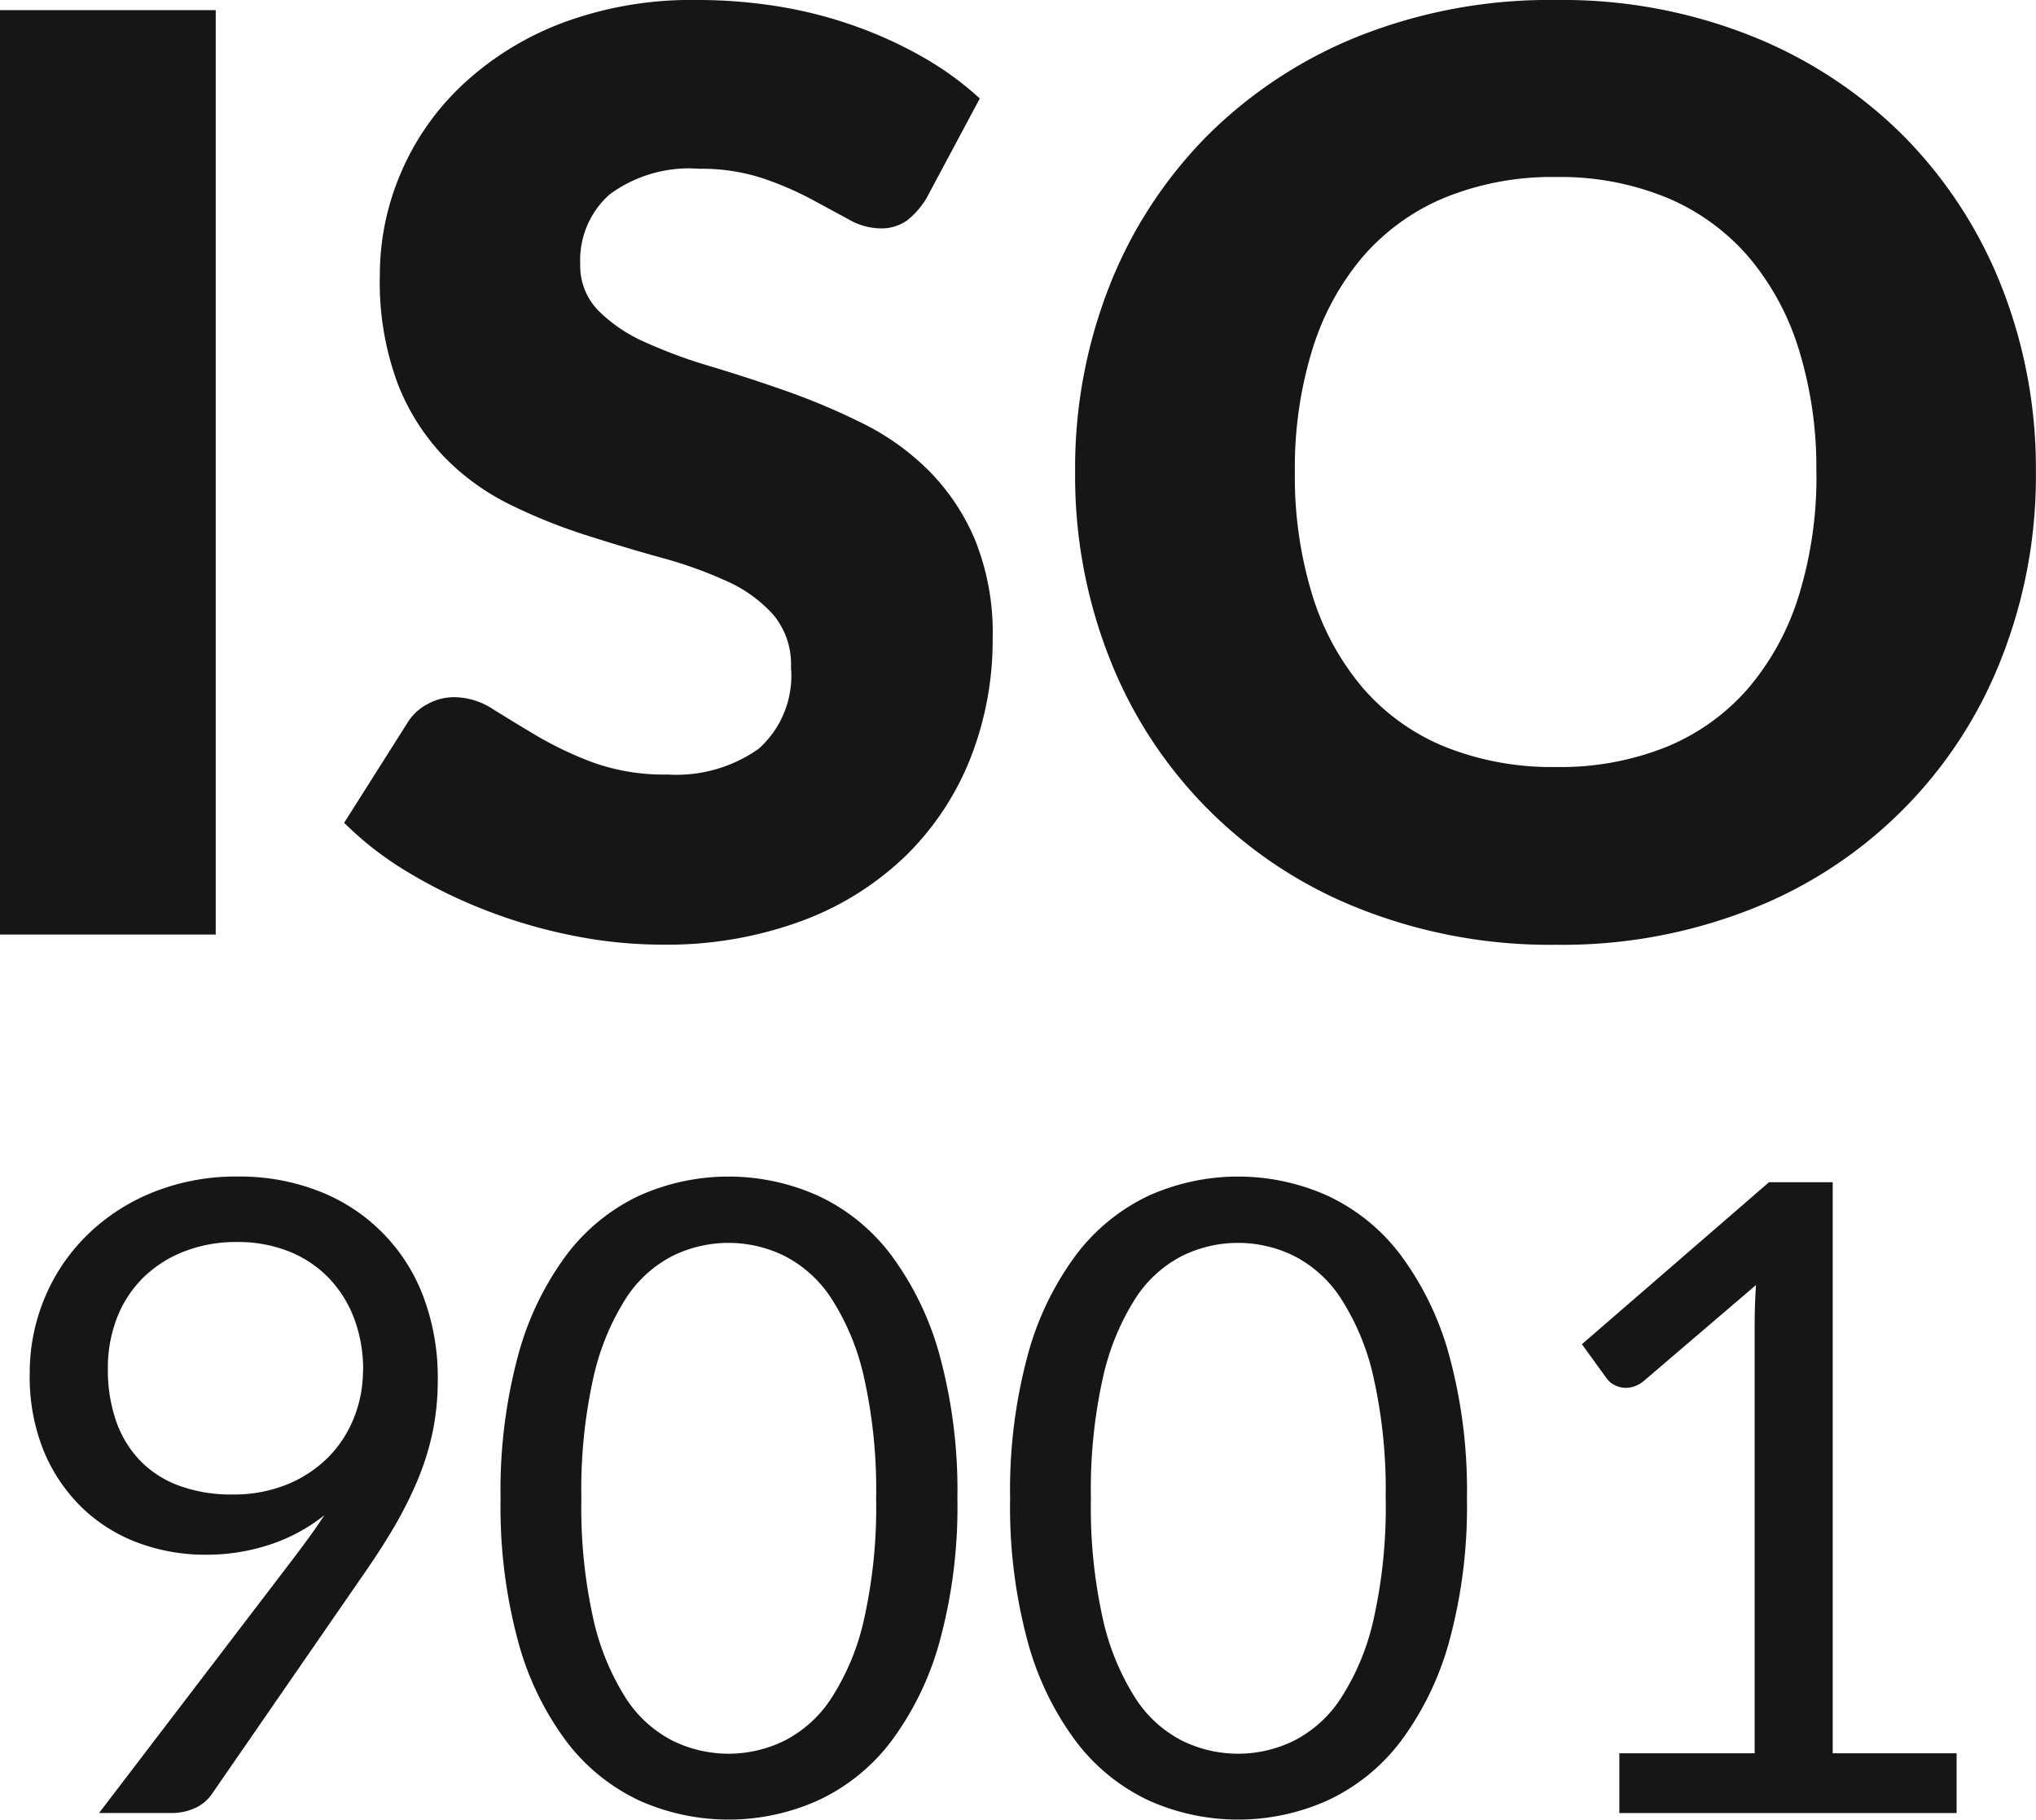
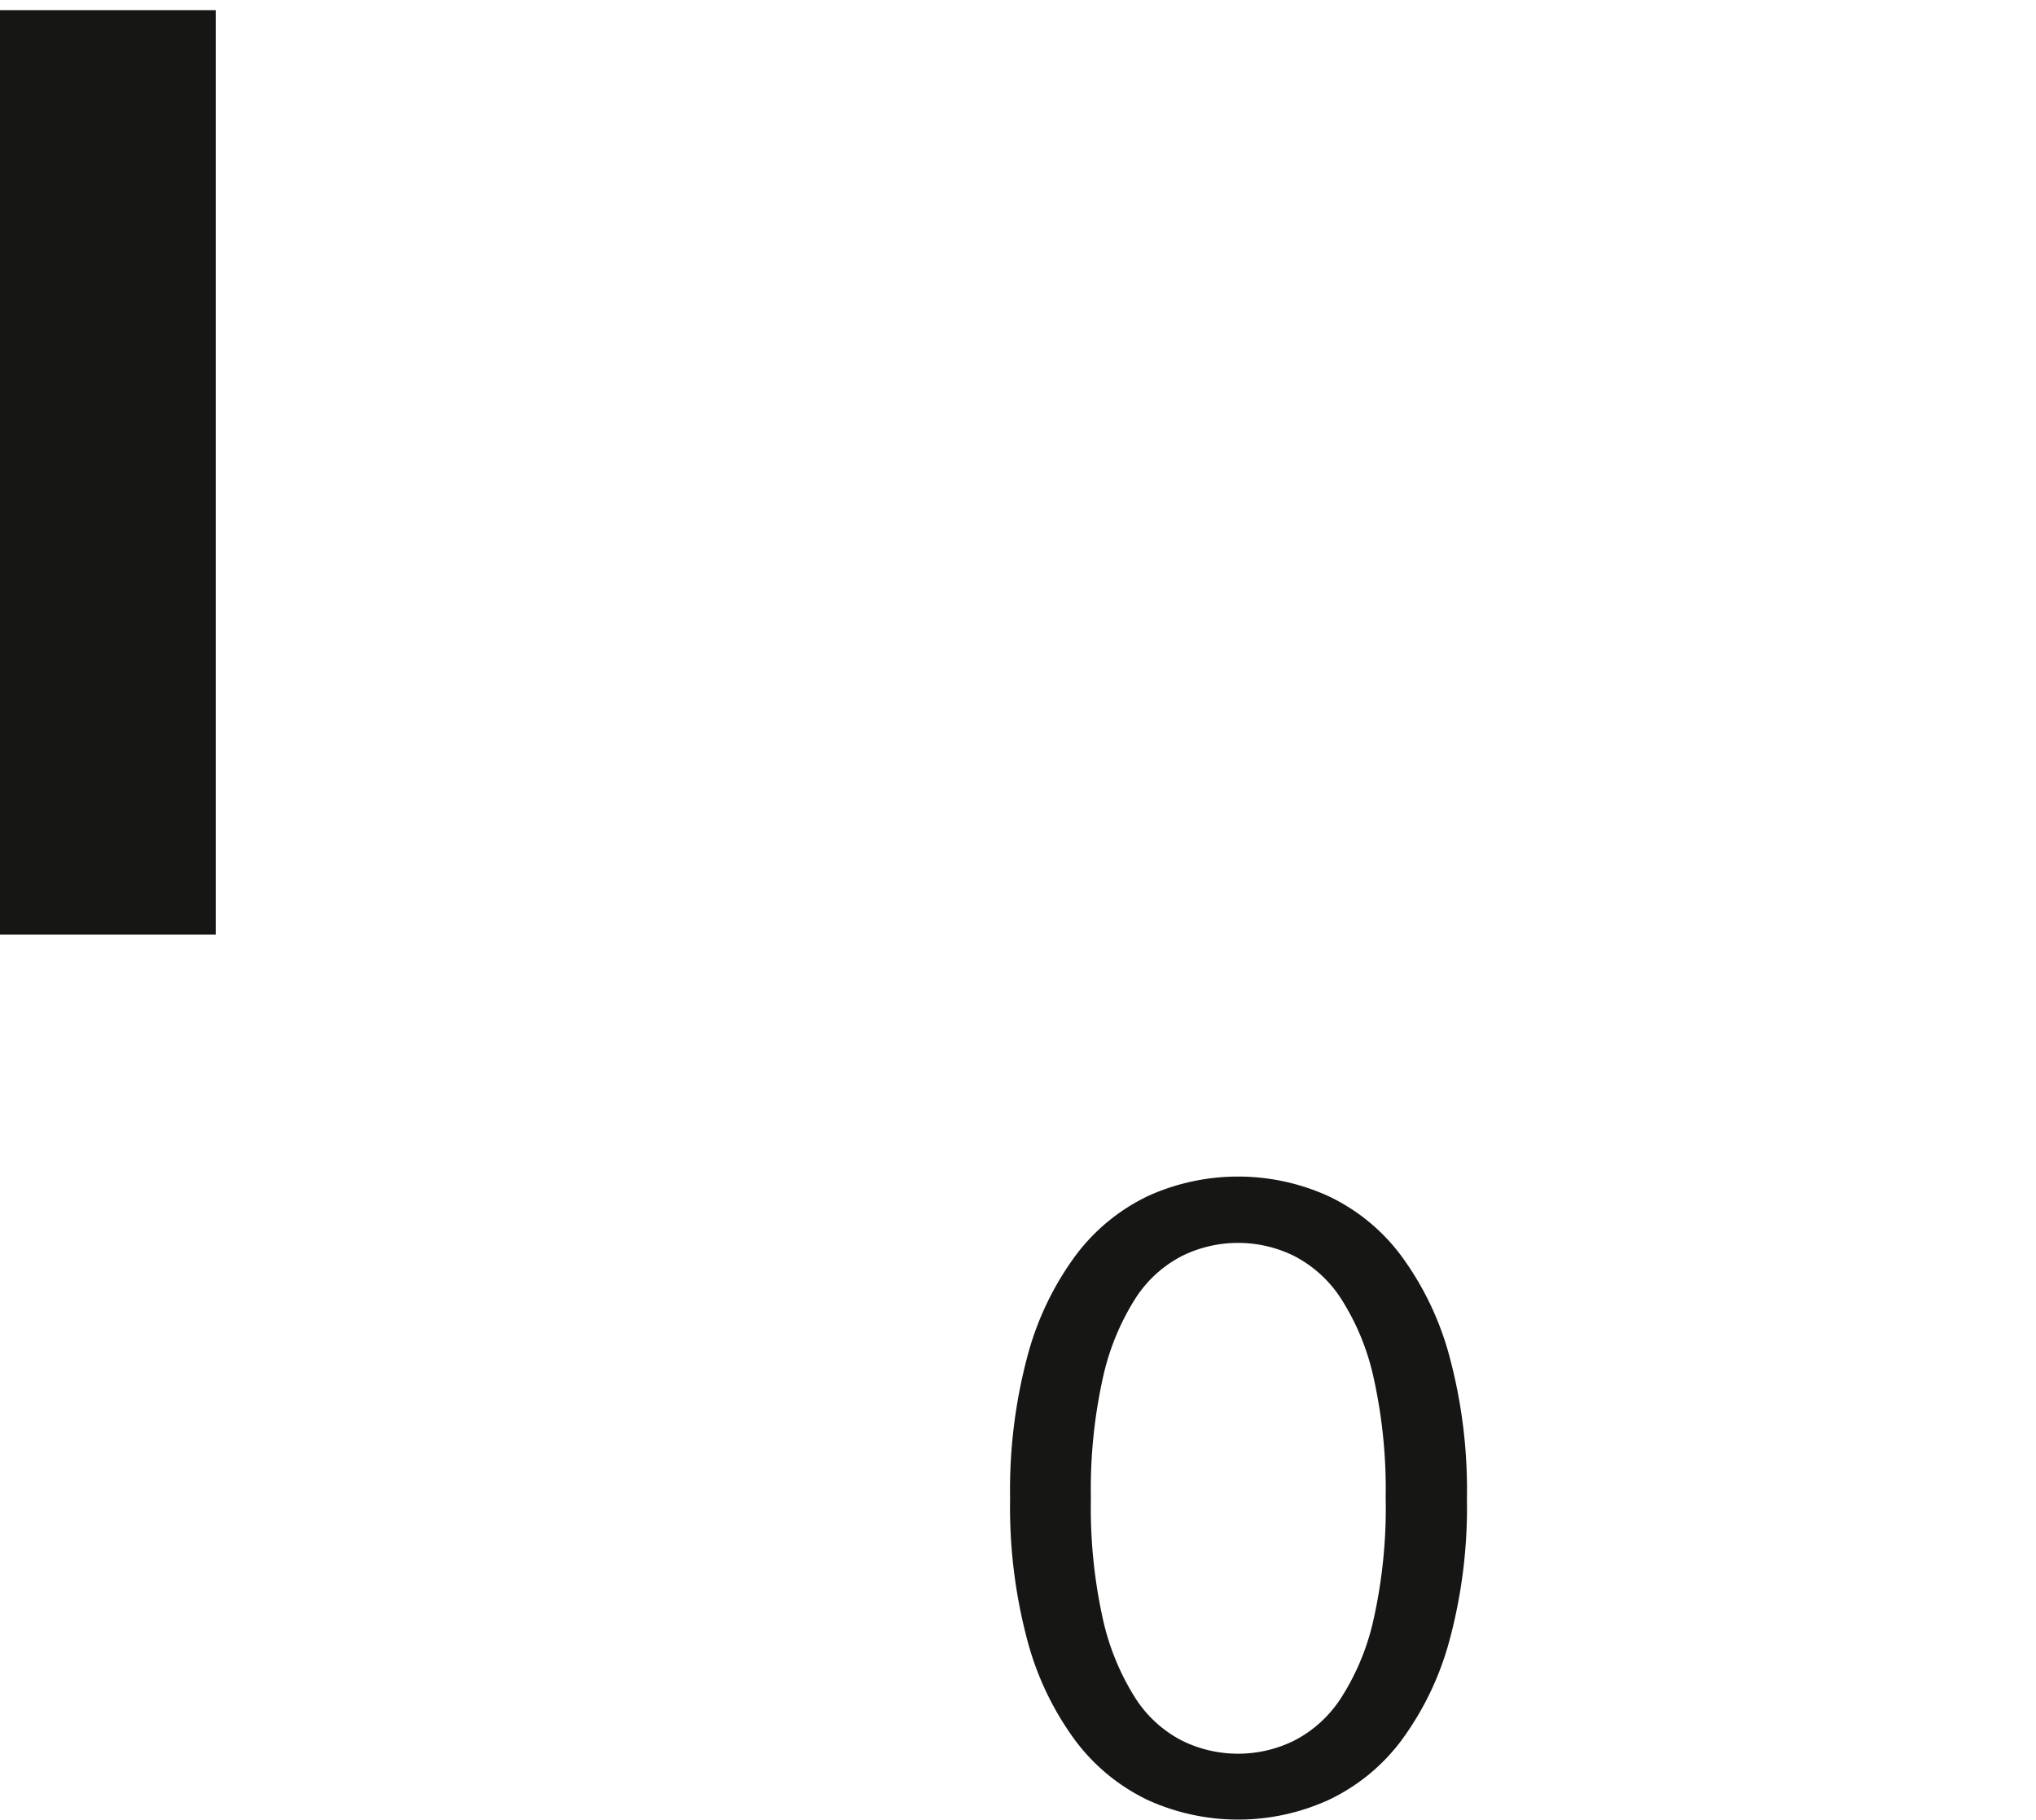
<svg xmlns="http://www.w3.org/2000/svg" width="72" height="64.354" viewBox="0 0 72 64.354">
  <defs>
    <clipPath id="clip-path">
      <rect id="Rectangle_836" data-name="Rectangle 836" width="72" height="64.354" fill="none" />
    </clipPath>
  </defs>
  <g id="iso-9001" transform="translate(0 0)">
    <rect id="Rectangle_835" data-name="Rectangle 835" width="7.629" height="32.693" transform="translate(0 0.359)" fill="#161615" />
    <g id="Groupe_3237" data-name="Groupe 3237" transform="translate(0 0)">
      <g id="Groupe_3236" data-name="Groupe 3236" clip-path="url(#clip-path)">
-         <path id="Tracé_4088" data-name="Tracé 4088" d="M27.65,7a2.85,2.85,0,0,1-.708.808,1.58,1.58,0,0,1-.953.269,2.318,2.318,0,0,1-1.11-.326q-.6-.324-1.348-.728a11.241,11.241,0,0,0-1.716-.73,6.908,6.908,0,0,0-2.2-.324,4.732,4.732,0,0,0-3.176.908A3.1,3.1,0,0,0,15.4,9.334a2.264,2.264,0,0,0,.628,1.638,5.415,5.415,0,0,0,1.648,1.122,17.581,17.581,0,0,0,2.334.863q1.313.394,2.682.875a24.064,24.064,0,0,1,2.681,1.134,8.89,8.89,0,0,1,2.334,1.66,7.738,7.738,0,0,1,1.65,2.456,8.759,8.759,0,0,1,.628,3.49,11.385,11.385,0,0,1-.785,4.241,9.936,9.936,0,0,1-2.278,3.443,10.542,10.542,0,0,1-3.68,2.311,13.767,13.767,0,0,1-4.969.842,15.988,15.988,0,0,1-3.109-.314A18.392,18.392,0,0,1,12.1,32.21a17.759,17.759,0,0,1-2.782-1.357A11.723,11.723,0,0,1,7.051,29.1l2.244-3.545a1.81,1.81,0,0,1,.7-.651,1.954,1.954,0,0,1,.965-.247,2.545,2.545,0,0,1,1.357.426c.456.285.973.6,1.548.942a12.764,12.764,0,0,0,1.987.942,7.465,7.465,0,0,0,2.648.426,5.042,5.042,0,0,0,3.209-.91,3.46,3.46,0,0,0,1.144-2.882,2.73,2.73,0,0,0-.628-1.862,4.877,4.877,0,0,0-1.65-1.189,15.084,15.084,0,0,0-2.322-.83q-1.3-.36-2.67-.8a19.447,19.447,0,0,1-2.67-1.077,8.414,8.414,0,0,1-2.323-1.683,7.852,7.852,0,0,1-1.648-2.6,10.316,10.316,0,0,1-.628-3.847,9.129,9.129,0,0,1,.74-3.59,9.248,9.248,0,0,1,2.177-3.119A10.7,10.7,0,0,1,14.747.818,13.023,13.023,0,0,1,19.527,0a17.9,17.9,0,0,1,2.927.235,15.478,15.478,0,0,1,2.7.7,14.889,14.889,0,0,1,2.389,1.1,11.029,11.029,0,0,1,1.987,1.448Z" transform="translate(5.119 0)" fill="#161615" />
-         <path id="Tracé_4089" data-name="Tracé 4089" d="M56,16.694a17.573,17.573,0,0,1-1.222,6.6,15.6,15.6,0,0,1-8.8,8.841,18.2,18.2,0,0,1-6.946,1.279,18.29,18.29,0,0,1-6.956-1.279,15.623,15.623,0,0,1-8.83-8.841,17.573,17.573,0,0,1-1.222-6.6,17.586,17.586,0,0,1,1.222-6.6,15.713,15.713,0,0,1,3.457-5.3,15.99,15.99,0,0,1,5.373-3.523A18.29,18.29,0,0,1,39.04,0a18.038,18.038,0,0,1,6.946,1.291,16,16,0,0,1,5.351,3.533,15.814,15.814,0,0,1,3.445,5.3A17.527,17.527,0,0,1,56,16.694m-7.764,0a14.107,14.107,0,0,0-.628-4.363,9.25,9.25,0,0,0-1.805-3.288,7.782,7.782,0,0,0-2.884-2.064A9.934,9.934,0,0,0,39.04,6.26a10.071,10.071,0,0,0-3.915.718,7.764,7.764,0,0,0-2.895,2.064,9.252,9.252,0,0,0-1.807,3.288,14.159,14.159,0,0,0-.628,4.363,14.255,14.255,0,0,0,.628,4.388,9.244,9.244,0,0,0,1.807,3.286,7.663,7.663,0,0,0,2.895,2.054,10.2,10.2,0,0,0,3.915.706,10.062,10.062,0,0,0,3.882-.706,7.68,7.68,0,0,0,2.884-2.054,9.242,9.242,0,0,0,1.805-3.286,14.2,14.2,0,0,0,.628-4.388" transform="translate(15.996 0)" fill="#161615" />
-         <path id="Tracé_4090" data-name="Tracé 4090" d="M6.836,37.483a6.788,6.788,0,0,1-2.385-.419A5.706,5.706,0,0,1,2.472,35.83,5.978,5.978,0,0,1,1.11,33.824a6.977,6.977,0,0,1-.5-2.725,6.9,6.9,0,0,1,.544-2.734,6.692,6.692,0,0,1,1.522-2.221A7.1,7.1,0,0,1,5,24.652a7.864,7.864,0,0,1,2.965-.544,7.678,7.678,0,0,1,2.9.528,6.408,6.408,0,0,1,3.675,3.744,8.154,8.154,0,0,1,.5,2.92,9.1,9.1,0,0,1-.178,1.826,9.515,9.515,0,0,1-.521,1.686,14.306,14.306,0,0,1-.815,1.638q-.474.813-1.081,1.685L7.037,45.967a1.432,1.432,0,0,1-.575.473,1.979,1.979,0,0,1-.854.178H3.062l6.771-8.87q.342-.45.637-.853t.559-.81A6.118,6.118,0,0,1,9.1,37.126a7.125,7.125,0,0,1-2.268.357M12.4,30.974a5.115,5.115,0,0,0-.333-1.888,4.219,4.219,0,0,0-.925-1.436,4.075,4.075,0,0,0-1.4-.908,4.891,4.891,0,0,0-1.8-.319,5.048,5.048,0,0,0-1.871.335,4.261,4.261,0,0,0-1.445.923A4.055,4.055,0,0,0,3.7,29.095a4.884,4.884,0,0,0-.326,1.8,5.493,5.493,0,0,0,.3,1.888,3.824,3.824,0,0,0,.868,1.4,3.687,3.687,0,0,0,1.383.87,5.34,5.34,0,0,0,1.826.3,5.047,5.047,0,0,0,1.981-.364,4.406,4.406,0,0,0,1.452-.97,4.183,4.183,0,0,0,.9-1.4,4.471,4.471,0,0,0,.311-1.647" transform="translate(0.441 17.503)" fill="#161615" />
-         <path id="Tracé_4091" data-name="Tracé 4091" d="M26.411,35.495a18.087,18.087,0,0,1-.628,5.057,10.584,10.584,0,0,1-1.717,3.535,6.882,6.882,0,0,1-2.572,2.08,7.72,7.72,0,0,1-6.352,0,6.93,6.93,0,0,1-2.556-2.08,10.479,10.479,0,0,1-1.709-3.535,18.233,18.233,0,0,1-.621-5.057,18.311,18.311,0,0,1,.621-5.064,10.539,10.539,0,0,1,1.709-3.549,6.91,6.91,0,0,1,2.556-2.09,7.72,7.72,0,0,1,6.352,0,6.861,6.861,0,0,1,2.572,2.09,10.644,10.644,0,0,1,1.717,3.549,18.164,18.164,0,0,1,.628,5.064m-2.874,0a18.182,18.182,0,0,0-.428-4.279,8.548,8.548,0,0,0-1.15-2.789,4.341,4.341,0,0,0-1.669-1.515,4.483,4.483,0,0,0-3.946,0,4.3,4.3,0,0,0-1.662,1.515,8.743,8.743,0,0,0-1.143,2.789,18.191,18.191,0,0,0-.426,4.279,18.088,18.088,0,0,0,.426,4.272,8.738,8.738,0,0,0,1.143,2.781,4.288,4.288,0,0,0,1.662,1.515,4.483,4.483,0,0,0,3.946,0,4.328,4.328,0,0,0,1.669-1.515,8.543,8.543,0,0,0,1.15-2.781,18.078,18.078,0,0,0,.428-4.272" transform="translate(7.446 17.503)" fill="#161615" />
        <path id="Tracé_4092" data-name="Tracé 4092" d="M36.851,35.495a18.087,18.087,0,0,1-.628,5.057,10.585,10.585,0,0,1-1.717,3.535,6.882,6.882,0,0,1-2.572,2.08,7.72,7.72,0,0,1-6.352,0,6.93,6.93,0,0,1-2.556-2.08,10.479,10.479,0,0,1-1.709-3.535,18.234,18.234,0,0,1-.621-5.057,18.312,18.312,0,0,1,.621-5.064,10.539,10.539,0,0,1,1.709-3.549,6.91,6.91,0,0,1,2.556-2.09,7.72,7.72,0,0,1,6.352,0,6.861,6.861,0,0,1,2.572,2.09,10.645,10.645,0,0,1,1.717,3.549,18.165,18.165,0,0,1,.628,5.064m-2.874,0a18.181,18.181,0,0,0-.428-4.279,8.548,8.548,0,0,0-1.15-2.789,4.341,4.341,0,0,0-1.669-1.515,4.483,4.483,0,0,0-3.946,0,4.3,4.3,0,0,0-1.662,1.515,8.743,8.743,0,0,0-1.143,2.789,18.191,18.191,0,0,0-.426,4.279,18.088,18.088,0,0,0,.426,4.272,8.738,8.738,0,0,0,1.143,2.781,4.288,4.288,0,0,0,1.662,1.515,4.483,4.483,0,0,0,3.946,0A4.328,4.328,0,0,0,32.4,42.547a8.543,8.543,0,0,0,1.15-2.781,18.078,18.078,0,0,0,.428-4.272" transform="translate(15.025 17.503)" fill="#161615" />
-         <path id="Tracé_4093" data-name="Tracé 4093" d="M33.733,44.419h4.785V29.242c0-.456.016-.915.047-1.383l-3.977,3.4a.989.989,0,0,1-.311.178.858.858,0,0,1-.3.057.867.867,0,0,1-.419-.1.765.765,0,0,1-.28-.242l-.87-1.2,6.618-5.73h2.252V44.419h4.381v2.114H33.733Z" transform="translate(23.533 17.589)" fill="#161615" />
      </g>
    </g>
  </g>
</svg>